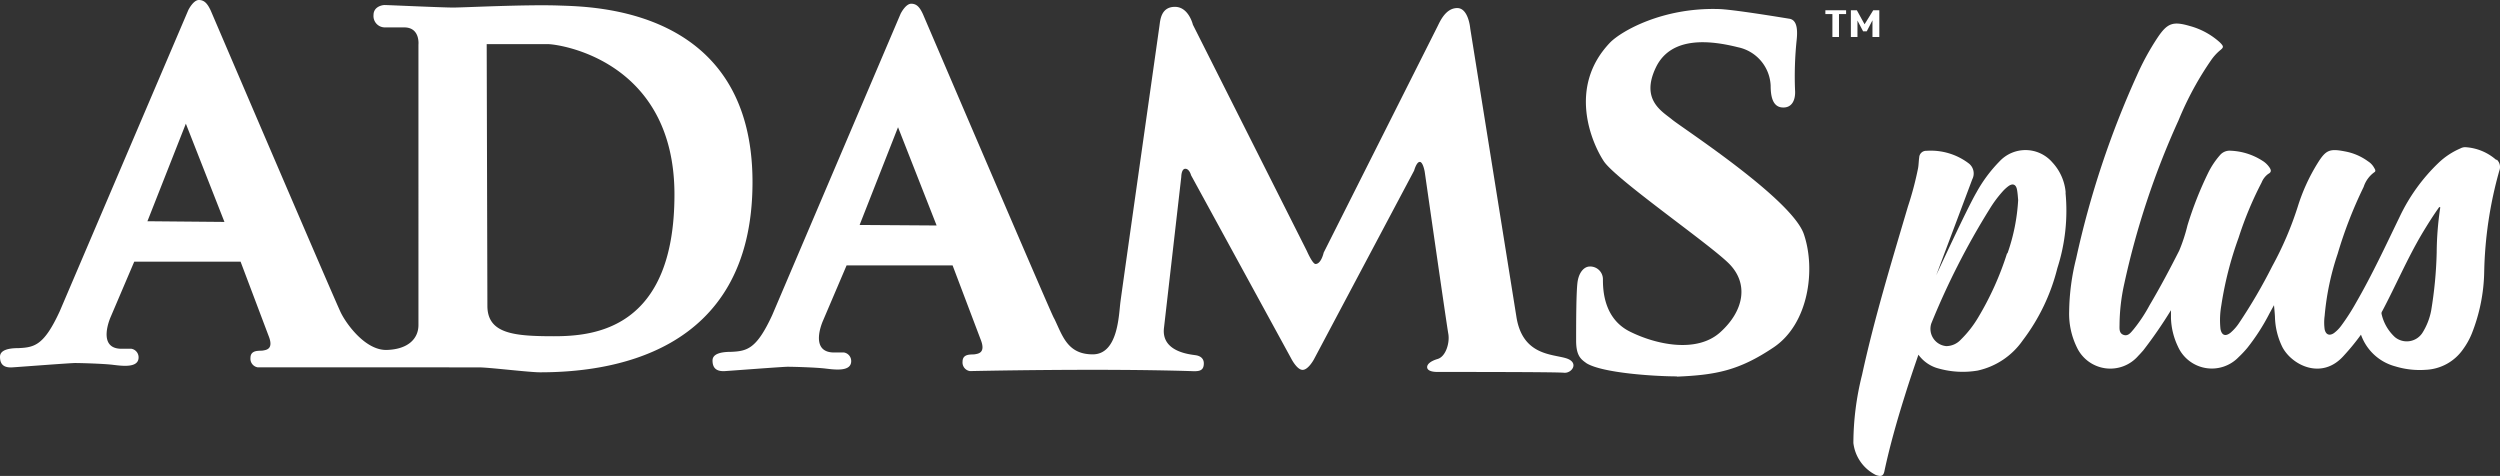
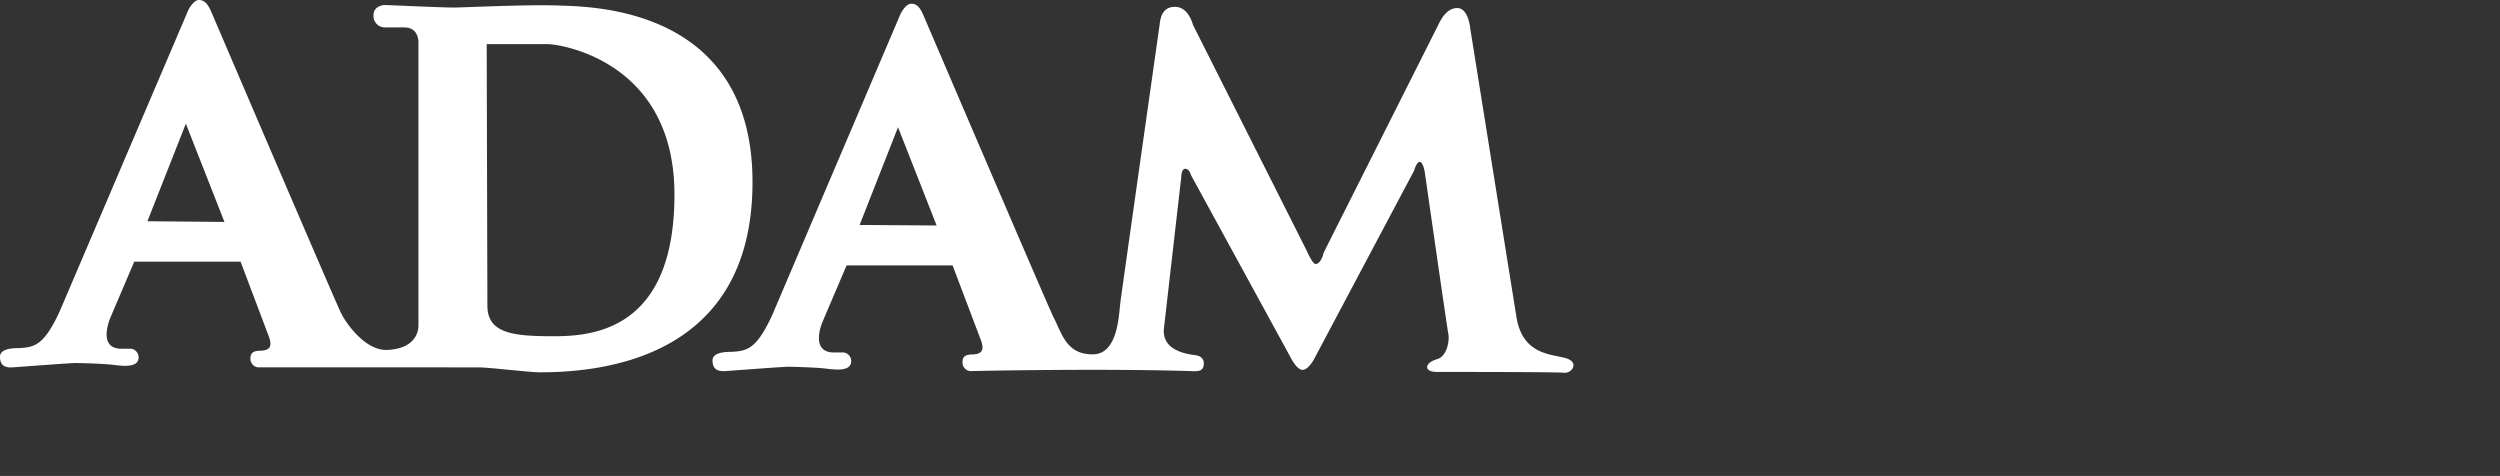
<svg xmlns="http://www.w3.org/2000/svg" viewBox="0 0 288.27 54.88">
  <rect x="0" y="0" width="288.27" height="54.88" fill="#333333" stroke="none" />
  <defs>
    <style>.cls-1{fill:#fff;}</style>
  </defs>
  <title>p1530-adams-plus</title>
  <g id="Camada_2" data-name="Camada 2">
    <g id="Layer_2" data-name="Layer 2">
-       <path class="cls-1" d="M287.87,18.47a5.9,5.9,0,0,0-3.63-1.5,1.19,1.19,0,0,0-.55.15,8.48,8.48,0,0,0-2.54,1.69A21.09,21.09,0,0,0,276.7,25c-1.61,3.32-3.16,6.66-5,9.85a24.93,24.93,0,0,1-1.74,2.71,4,4,0,0,1-.84.85c-.52.35-.94.18-1.07-.44a5.74,5.74,0,0,1,0-1.55,30.65,30.65,0,0,1,1.5-7.15,49.63,49.63,0,0,1,3-7.72,3.35,3.35,0,0,1,1.23-1.69c.19-.1.11-.31,0-.47a2.05,2.05,0,0,0-.73-.79,6.46,6.46,0,0,0-2.65-1.14c-1.79-.35-2.21-.17-3.17,1.37a21.69,21.69,0,0,0-2.28,5A38.7,38.7,0,0,1,262,30.71a61,61,0,0,1-3.82,6.54,5.4,5.4,0,0,1-1,1.13c-.58.45-1,.28-1.14-.44a9.7,9.7,0,0,1,.09-2.69,40.74,40.74,0,0,1,2-7.84,40.65,40.65,0,0,1,2.65-6.36,2.29,2.29,0,0,1,.77-1c.39-.2.33-.44.16-.71a2.69,2.69,0,0,0-.86-.82,7.29,7.29,0,0,0-3.63-1.14,1.46,1.46,0,0,0-1.24.51,9.39,9.39,0,0,0-1.34,2A41.26,41.26,0,0,0,252.23,26a19.28,19.28,0,0,1-.95,2.9c-1.08,2.13-2.2,4.24-3.42,6.3A17.57,17.57,0,0,1,246,38c-.3.34-.61.81-1.15.61s-.45-.77-.45-1.22a22.5,22.5,0,0,1,.55-4.69,93.21,93.21,0,0,1,6.25-18.82A36.4,36.4,0,0,1,255,6.88a5.74,5.74,0,0,1,.9-1c.52-.42.57-.49.06-1A8.45,8.45,0,0,0,252.51,3c-1.95-.57-2.59-.35-3.72,1.33a29.41,29.41,0,0,0-2.39,4.37,105.75,105.75,0,0,0-7,21.09,26.28,26.28,0,0,0-.81,6.12,8.8,8.8,0,0,0,.88,4.12,4.26,4.26,0,0,0,7.09,1c.2-.2.38-.41.57-.62a51.52,51.52,0,0,0,3.2-4.64s0,.63,0,.92a8.19,8.19,0,0,0,.8,3.26,4.28,4.28,0,0,0,7,1.23,12.41,12.41,0,0,0,1-1.06,24,24,0,0,0,2.57-4l.51-.93s.09.9.11,1.34a8.33,8.33,0,0,0,.86,3.5c1.12,2.11,4.56,3.81,7.06,1a26.42,26.42,0,0,0,2-2.44,5.76,5.76,0,0,0,3.94,3.65,9.64,9.64,0,0,0,3.54.4,5.53,5.53,0,0,0,4.3-2.38,8.47,8.47,0,0,0,1-1.8,20.25,20.25,0,0,0,1.43-7.2,46.21,46.21,0,0,1,1.74-11.57,1.16,1.16,0,0,0-.32-1.31M281.37,24a36.43,36.43,0,0,0-.4,5.12,47.32,47.32,0,0,1-.64,6.71,7.43,7.43,0,0,1-1,2.54,2.15,2.15,0,0,1-3.18.5,5.17,5.17,0,0,1-1.53-2.64.4.4,0,0,1,.07-.35c1.56-2.94,2.86-6,4.57-8.9.63-1.05,1.28-2.09,2-3.1.09,0,.15,0,.11.12" />
-       <path class="cls-1" d="M238.19,22.21a5.81,5.81,0,0,0-1.55-3.5,4.09,4.09,0,0,0-6.08-.1,16.41,16.41,0,0,0-2.66,3.58c-1.07,1.82-4.64,9.55-4.64,9.55s3.33-8.85,4.16-11.07a1.46,1.46,0,0,0-.41-1.83,7.22,7.22,0,0,0-4.87-1.45.8.8,0,0,0-.84.77c-.06.41-.06.83-.13,1.23A37.26,37.26,0,0,1,220,23.81c-1.9,6.43-3.86,12.85-5.29,19.41a32.56,32.56,0,0,0-1,7.86,4.74,4.74,0,0,0,2.59,3.69c.64.23.89.11,1-.5.63-2.93,1.45-5.8,2.35-8.66.48-1.55,1-3.09,1.56-4.71a4.18,4.18,0,0,0,2.05,1.51,10.32,10.32,0,0,0,4.78.32,8.56,8.56,0,0,0,5.19-3.47,22.94,22.94,0,0,0,4-8.34,21.6,21.6,0,0,0,.94-8.71m-6.74,7a34.77,34.77,0,0,1-3.34,7.41,12.49,12.49,0,0,1-2,2.55,2.31,2.31,0,0,1-1.66.74,2,2,0,0,1-1.74-2.6,86.39,86.39,0,0,1,6.73-13.21,13.6,13.6,0,0,1,1.48-2,4.5,4.5,0,0,1,.68-.63c.51-.37.89-.21,1,.42.08.43.1.86.13,1.18a22.1,22.1,0,0,1-1.23,6.14" />
      <path class="cls-1" d="M126,40.86c2.91,0,3-4.5,3.19-6s4.42-31.26,4.51-31.92.19-2.15,1.78-2.15,2.07,2.06,2.07,2.06l13.14,26.09s.65,1.5,1,1.5c.66,0,.94-1.31.94-1.31L165.78,3c.28-.57.94-2.07,2.25-2.07s1.5,2.35,1.5,2.35l5.35,33.41c.75,4.23,4,4.13,5.64,4.6s.75,1.79-.19,1.69-13.61-.09-14.55-.09-1.22-.28-1.22-.56.28-.66,1.22-.94,1.41-1.88,1.22-2.91-2.72-18.68-2.72-18.68-.19-1.13-.57-1.13-.65,1-.65,1L151.51,41.43s-.65,1.22-1.31,1.22-1.32-1.32-1.32-1.32L137.34,20.21s-.19-.75-.66-.75-.47.94-.47.94l-2,17.46c-.28,2.72,3,3,3.66,3.1s.94.47.94.94c0,.94-.65.93-1.52.89-10.68-.33-25.44,0-25.44,0a1,1,0,0,1-.86-1.08c0-1,1.07-.79,1.43-.86s1.29-.14.65-1.72l-3.23-8.53H97.62L94.89,37S93.31,40.49,96,40.64h1.29a1,1,0,0,1,.86,1c0,1.22-1.79,1-2.94.86s-3.8-.21-4.37-.21-6.17.43-7.24.5-1.44-.43-1.44-1.22,1-1,2.15-1c1.87-.08,2.94-.36,4.73-4.23L103.85,1.58s.57-1.15,1.22-1.15,1,.43,1.36,1.22c0,0,14.33,33.47,15,34.83a3.07,3.07,0,0,0,.16.31c.93,1.93,1.5,4.07,4.41,4.07M108,26l-4.45-11.33L99.12,25.94Z" />
      <path class="cls-1" d="M6.88,35.91,21.72,1.15S22.29,0,22.93,0s1,.43,1.37,1.22c0,0,14.33,33.47,15,34.83s2.86,4.37,5.3,4.3,3.65-1.29,3.65-2.87V5.16s.22-2-1.64-2H44.36a1.31,1.31,0,0,1-1.29-1.43c0-.93.94-1.15,1.29-1.15s6.6.29,7.89.29S60.71.5,64.5.64,86.77.86,86.77,21s-17,21.93-24.49,21.93c-1.29,0-5.88-.57-7.09-.57H29.74a1,1,0,0,1-.86-1.08c0-1,1.08-.79,1.44-.86s1.29-.14.64-1.72l-3.22-8.53H15.48l-2.72,6.38s-1.58,3.51,1.07,3.66h1.29a1,1,0,0,1,.86,1c0,1.22-1.79,1-2.93.86s-3.8-.21-4.38-.21-6.16.43-7.24.5S0,41.93,0,41.14s1-1,2.15-1c1.86-.08,2.94-.36,4.73-4.23m19-10.32L21.43,14.26,17,25.51Zm30.32,9.67c0,3.23,3.08,3.51,7.67,3.51s13.9-.78,13.9-16.34S64.36,5.09,63.21,5.09H56.12Z" />
-       <path class="cls-1" d="M193.37,43.4c-2.53,0-8.54-.38-10.41-1.5-.66-.47-1.22-.85-1.22-2.63s0-5.82.18-6.86.75-1.68,1.41-1.68a1.47,1.47,0,0,1,1.5,1.5c0,1.22.1,4.5,3.1,6s7.7,2.53,10.42.09,3.38-5.63.94-8-13-9.67-14.36-11.73-4.23-8.54.75-13.71c1.31-1.31,6-4,12.39-3.84,1.5,0,7.51,1,8.26,1.12s1,.94.84,2.44a40.53,40.53,0,0,0-.19,5.73c.1,1.22-.37,2.16-1.5,2.06s-1.31-1.4-1.31-2.53a4.73,4.73,0,0,0-3.76-4.41c-3-.75-7.69-1.41-9.48,2.34s.76,5.07,1.88,6S206.61,22.94,208,27s.56,10.33-3.48,13.05-6.75,3.19-11.17,3.38" />
-       <path class="cls-1" d="M212.05,1.62V4.27h-.76V1.62h-.81V1.18h2.39v.44Zm3.86,2.65V2.34l-.66,1.27h-.42l-.65-1.24v1.9h-.76V1.18h.69L215,2.8,216,1.18h.7V4.27Z" />
    </g>
  </g>
</svg>